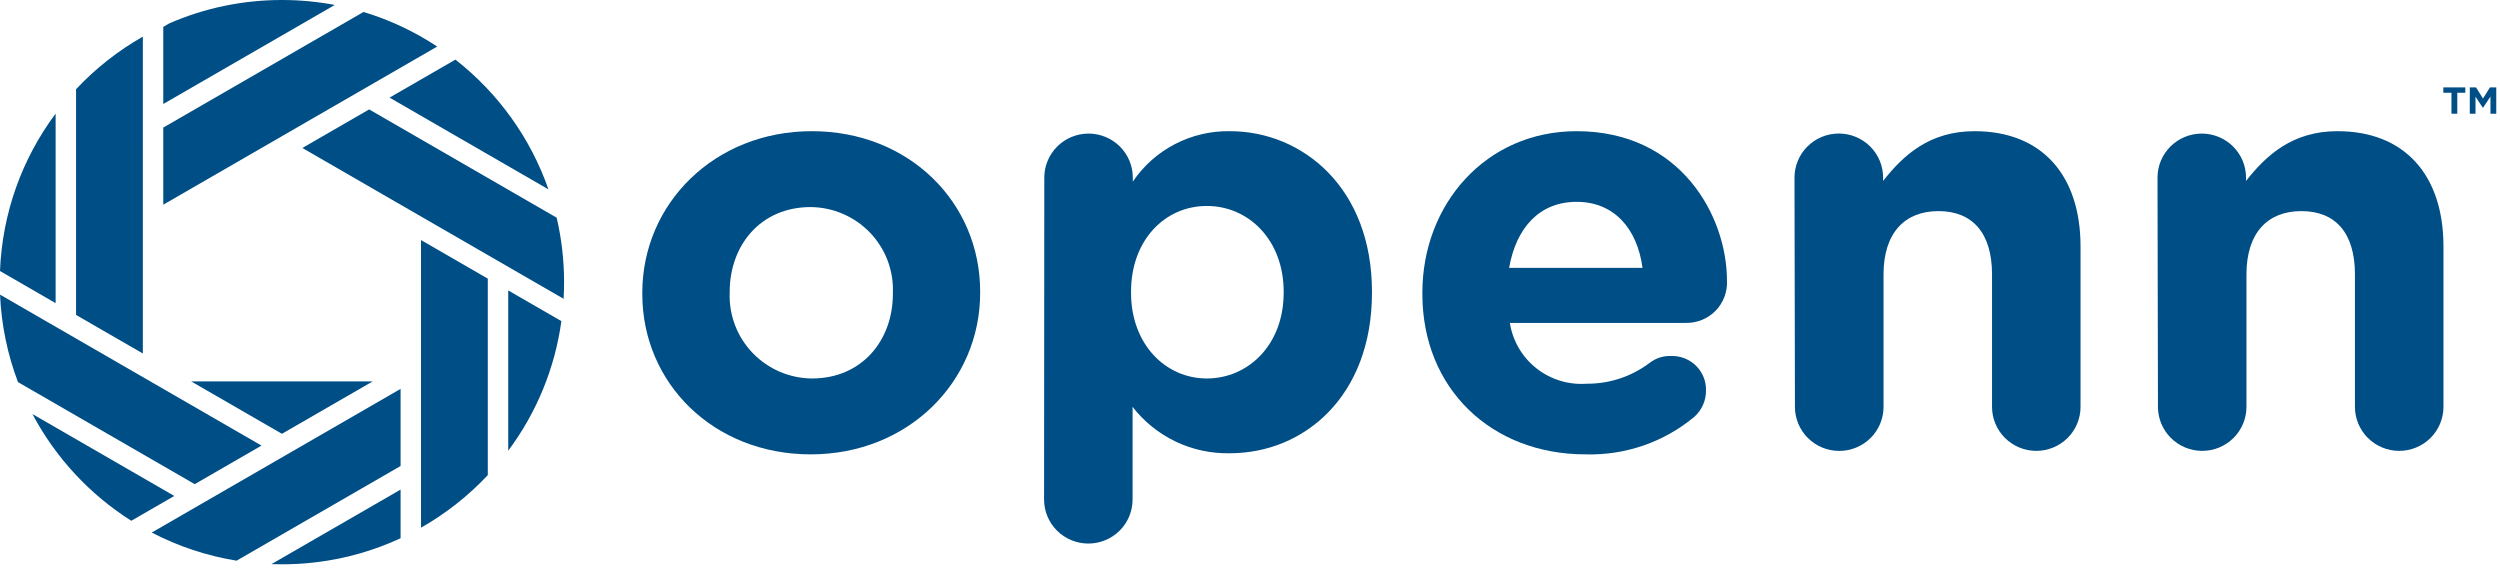
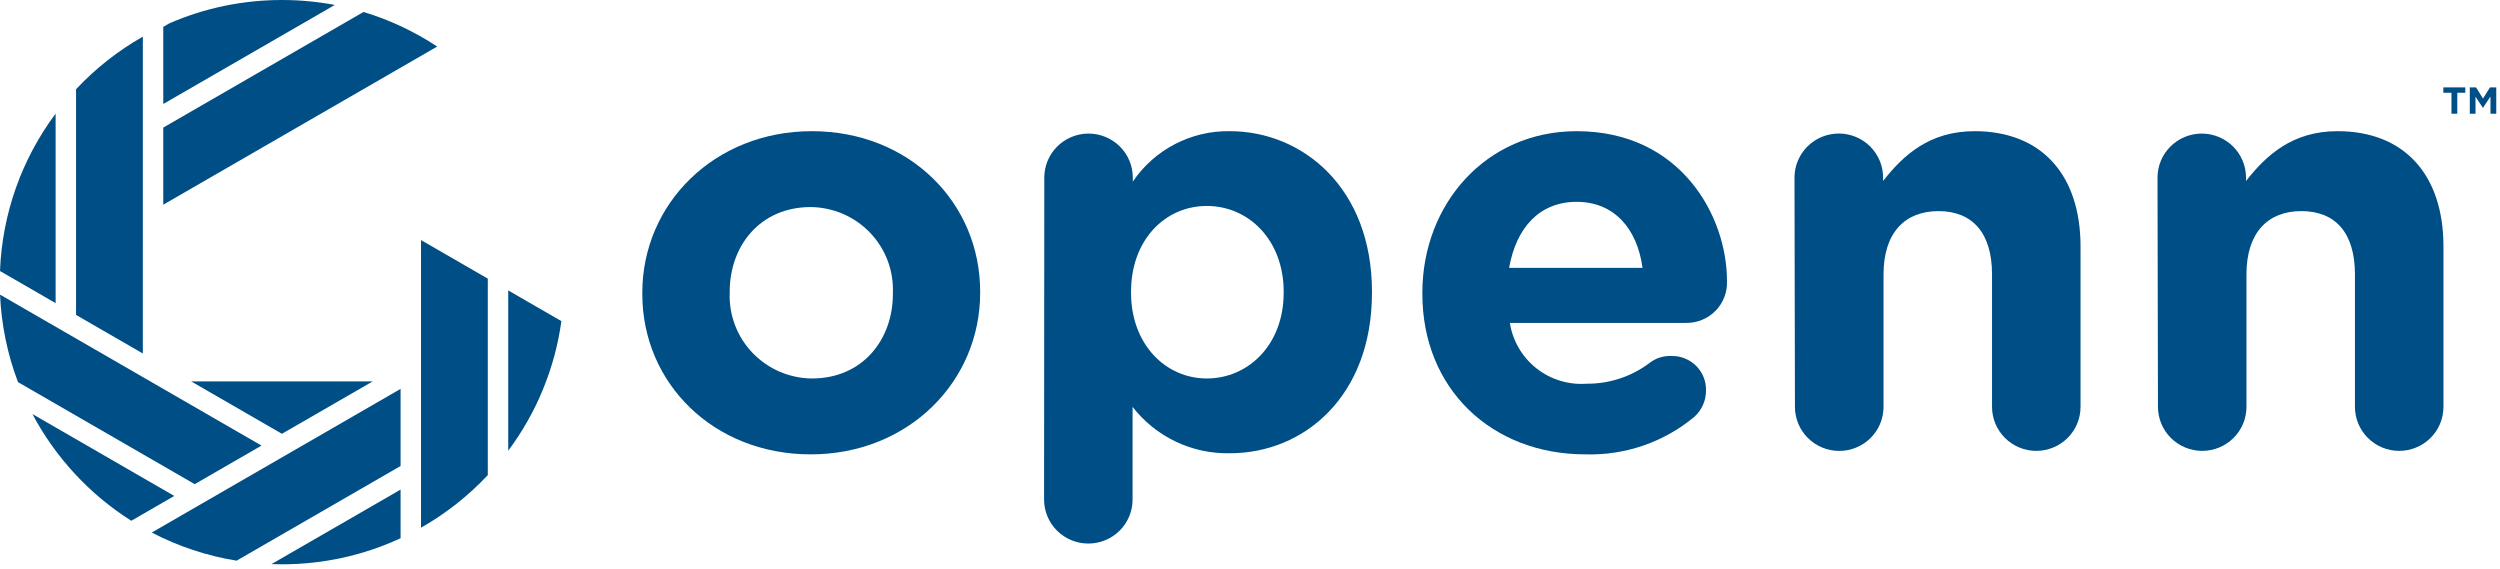
<svg xmlns="http://www.w3.org/2000/svg" width="224" height="51" viewBox="0 0 224 51" fill="none">
  <path d="M80.002 26.34V26.232C80.04 25.244 79.878 24.258 79.527 23.333C79.175 22.408 78.64 21.563 77.954 20.846C77.268 20.131 76.444 19.559 75.532 19.165C74.62 18.771 73.637 18.563 72.642 18.553C68.097 18.553 65.381 22.035 65.381 26.135V26.232C65.343 27.221 65.505 28.206 65.856 29.132C66.208 30.057 66.743 30.902 67.429 31.618C68.115 32.334 68.939 32.907 69.851 33.3C70.763 33.694 71.746 33.902 72.741 33.912C77.286 33.912 80.002 30.439 80.002 26.34ZM57.55 26.34V26.232C57.55 18.24 64.024 11.754 72.741 11.754C81.458 11.754 87.823 18.142 87.823 26.135V26.232C87.823 34.225 81.359 40.711 72.642 40.711C63.925 40.711 57.55 34.333 57.55 26.34Z" fill="#004E86" />
  <path d="M115.017 26.232V26.134C115.017 21.517 111.888 18.454 108.13 18.454C104.372 18.454 101.341 21.517 101.341 26.134V26.232C101.341 30.849 104.431 33.911 108.13 33.911C111.829 33.911 115.017 30.908 115.017 26.232ZM93.569 15.911C93.569 14.865 93.987 13.863 94.731 13.123C95.474 12.384 96.482 11.969 97.534 11.969C98.585 11.969 99.594 12.384 100.338 13.123C101.082 13.863 101.499 14.865 101.499 15.911V16.273C102.455 14.858 103.752 13.704 105.271 12.915C106.789 12.126 108.483 11.726 110.196 11.754C116.719 11.754 122.928 16.84 122.928 26.134V26.232C122.928 35.525 116.828 40.612 110.196 40.612C108.518 40.646 106.854 40.288 105.34 39.566C103.825 38.843 102.504 37.778 101.479 36.455V44.76C101.479 45.806 101.062 46.809 100.318 47.548C99.575 48.287 98.567 48.702 97.514 48.702C96.462 48.702 95.454 48.287 94.711 47.548C93.967 46.809 93.549 45.806 93.549 44.76L93.569 15.911Z" fill="#004E86" />
  <path d="M147.17 24.002C146.698 20.47 144.612 18.084 141.267 18.084C137.922 18.084 135.846 20.421 135.216 24.002H147.17ZM142.054 40.711C133.652 40.711 127.444 34.841 127.444 26.34V26.232C127.444 18.299 133.13 11.754 141.267 11.754C150.614 11.754 154.736 19.385 154.736 25.147C154.762 25.642 154.684 26.138 154.508 26.602C154.333 27.067 154.063 27.49 153.714 27.846C153.366 28.201 152.947 28.481 152.485 28.669C152.022 28.855 151.526 28.945 151.027 28.933H135.285C135.533 30.536 136.38 31.986 137.657 32.997C138.933 34.007 140.545 34.501 142.172 34.381C144.207 34.396 146.19 33.739 147.809 32.513C148.369 32.079 149.068 31.86 149.777 31.897C150.188 31.89 150.595 31.966 150.975 32.121C151.355 32.275 151.7 32.505 151.987 32.795C152.276 33.087 152.501 33.433 152.651 33.813C152.8 34.193 152.871 34.599 152.857 35.008C152.859 35.448 152.766 35.884 152.586 36.287C152.406 36.69 152.143 37.051 151.814 37.346C149.099 39.608 145.645 40.805 142.103 40.711H142.054Z" fill="#004E86" />
  <path d="M160.787 15.912C160.787 14.864 161.205 13.861 161.949 13.121C162.694 12.38 163.704 11.964 164.756 11.964C165.809 11.964 166.819 12.38 167.564 13.121C168.308 13.861 168.726 14.864 168.726 15.912V16.215C170.547 13.887 172.897 11.754 176.922 11.754C182.924 11.754 186.416 15.667 186.416 22.085V36.455C186.416 37.501 185.999 38.504 185.255 39.243C184.511 39.982 183.502 40.398 182.451 40.398C181.399 40.398 180.391 39.982 179.648 39.243C178.904 38.504 178.486 37.501 178.486 36.455V24.579C178.486 20.842 176.705 18.915 173.685 18.915C170.664 18.915 168.765 20.871 168.765 24.579V36.455C168.765 37.502 168.347 38.506 167.603 39.247C166.858 39.987 165.849 40.402 164.796 40.402C163.743 40.402 162.733 39.987 161.988 39.247C161.245 38.506 160.826 37.502 160.826 36.455L160.787 15.912Z" fill="#004E86" />
  <path d="M193.313 15.912C193.313 14.866 193.731 13.863 194.475 13.124C195.218 12.385 196.226 11.969 197.278 11.969C198.33 11.969 199.339 12.385 200.082 13.124C200.826 13.863 201.243 14.866 201.243 15.912V16.215C203.074 13.887 205.415 11.754 209.438 11.754C215.44 11.754 218.934 15.667 218.934 22.085V36.455C218.934 37.501 218.515 38.504 217.772 39.243C217.028 39.982 216.02 40.398 214.968 40.398C213.917 40.398 212.908 39.982 212.165 39.243C211.421 38.504 211.003 37.501 211.003 36.455V24.579C211.003 20.842 209.232 18.915 206.202 18.915C203.171 18.915 201.283 20.871 201.283 24.579V36.455C201.283 37.501 200.864 38.504 200.121 39.243C199.378 39.982 198.37 40.398 197.317 40.398C196.266 40.398 195.257 39.982 194.514 39.243C193.77 38.504 193.353 37.501 193.353 36.455L193.313 15.912Z" fill="#004E86" />
  <path d="M219.651 8.31H218.923V7.831H220.891V8.31H220.173V10.188H219.651V8.31Z" fill="#004E86" />
  <path d="M223.105 7.831L222.475 8.829L221.855 7.831H221.294V10.188H221.806V8.662L222.465 9.66H222.475L223.145 8.652V10.188H223.666V7.831H223.105Z" fill="#004E86" />
-   <path fill-rule="evenodd" clip-rule="evenodd" d="M27.091 13.259L50.498 26.773C50.527 26.276 50.542 25.779 50.542 25.281C50.542 23.338 50.32 21.398 49.878 19.506L33.075 9.804L27.091 13.259Z" fill="#004E86" />
  <path fill-rule="evenodd" clip-rule="evenodd" d="M37.723 21.511V47.281C39.941 46.022 41.961 44.43 43.706 42.57V24.966L37.723 21.511Z" fill="#004E86" />
  <path fill-rule="evenodd" clip-rule="evenodd" d="M35.892 34.844L13.597 47.716C15.978 48.957 18.544 49.808 21.197 50.237L35.892 41.753V34.844Z" fill="#004E86" />
  <path fill-rule="evenodd" clip-rule="evenodd" d="M1.611 34.237L17.446 43.38L23.43 39.925L0.003 26.4C0.121 29.081 0.66 31.726 1.611 34.237Z" fill="#004E86" />
  <path fill-rule="evenodd" clip-rule="evenodd" d="M6.815 7.993V28.219L12.798 31.673L12.799 3.282C10.581 4.541 8.56 6.132 6.815 7.993Z" fill="#004E86" />
  <path fill-rule="evenodd" clip-rule="evenodd" d="M32.57 1.073L14.629 11.431V18.34L39.173 4.17C37.135 2.824 34.909 1.778 32.57 1.073Z" fill="#004E86" />
  <path fill-rule="evenodd" clip-rule="evenodd" d="M14.629 2.408V9.317L29.999 0.443C28.437 0.147 26.85 0 25.26 0C21.778 0 18.344 0.709 15.168 2.095L14.629 2.408Z" fill="#004E86" />
-   <path fill-rule="evenodd" clip-rule="evenodd" d="M34.905 8.747L49.141 16.967C47.542 12.378 44.64 8.337 40.804 5.342L34.905 8.747Z" fill="#004E86" />
  <path fill-rule="evenodd" clip-rule="evenodd" d="M45.537 26.023V40.383C48.078 36.978 49.718 32.992 50.301 28.773L45.537 26.023Z" fill="#004E86" />
  <path fill-rule="evenodd" clip-rule="evenodd" d="M35.892 43.867L24.324 50.545C24.636 50.557 24.948 50.562 25.26 50.562C28.939 50.562 32.557 49.772 35.892 48.224V43.867Z" fill="#004E86" />
  <path fill-rule="evenodd" clip-rule="evenodd" d="M11.763 46.661L15.616 44.437L2.906 37.099C4.97 40.994 8.03 44.299 11.763 46.661Z" fill="#004E86" />
  <path fill-rule="evenodd" clip-rule="evenodd" d="M0 24.284L4.984 27.162L4.984 10.179C1.931 14.269 0.199 19.168 0 24.284Z" fill="#004E86" />
  <path fill-rule="evenodd" clip-rule="evenodd" d="M33.391 34.174H17.13L25.26 38.868L33.391 34.174Z" fill="#004E86" />
</svg>